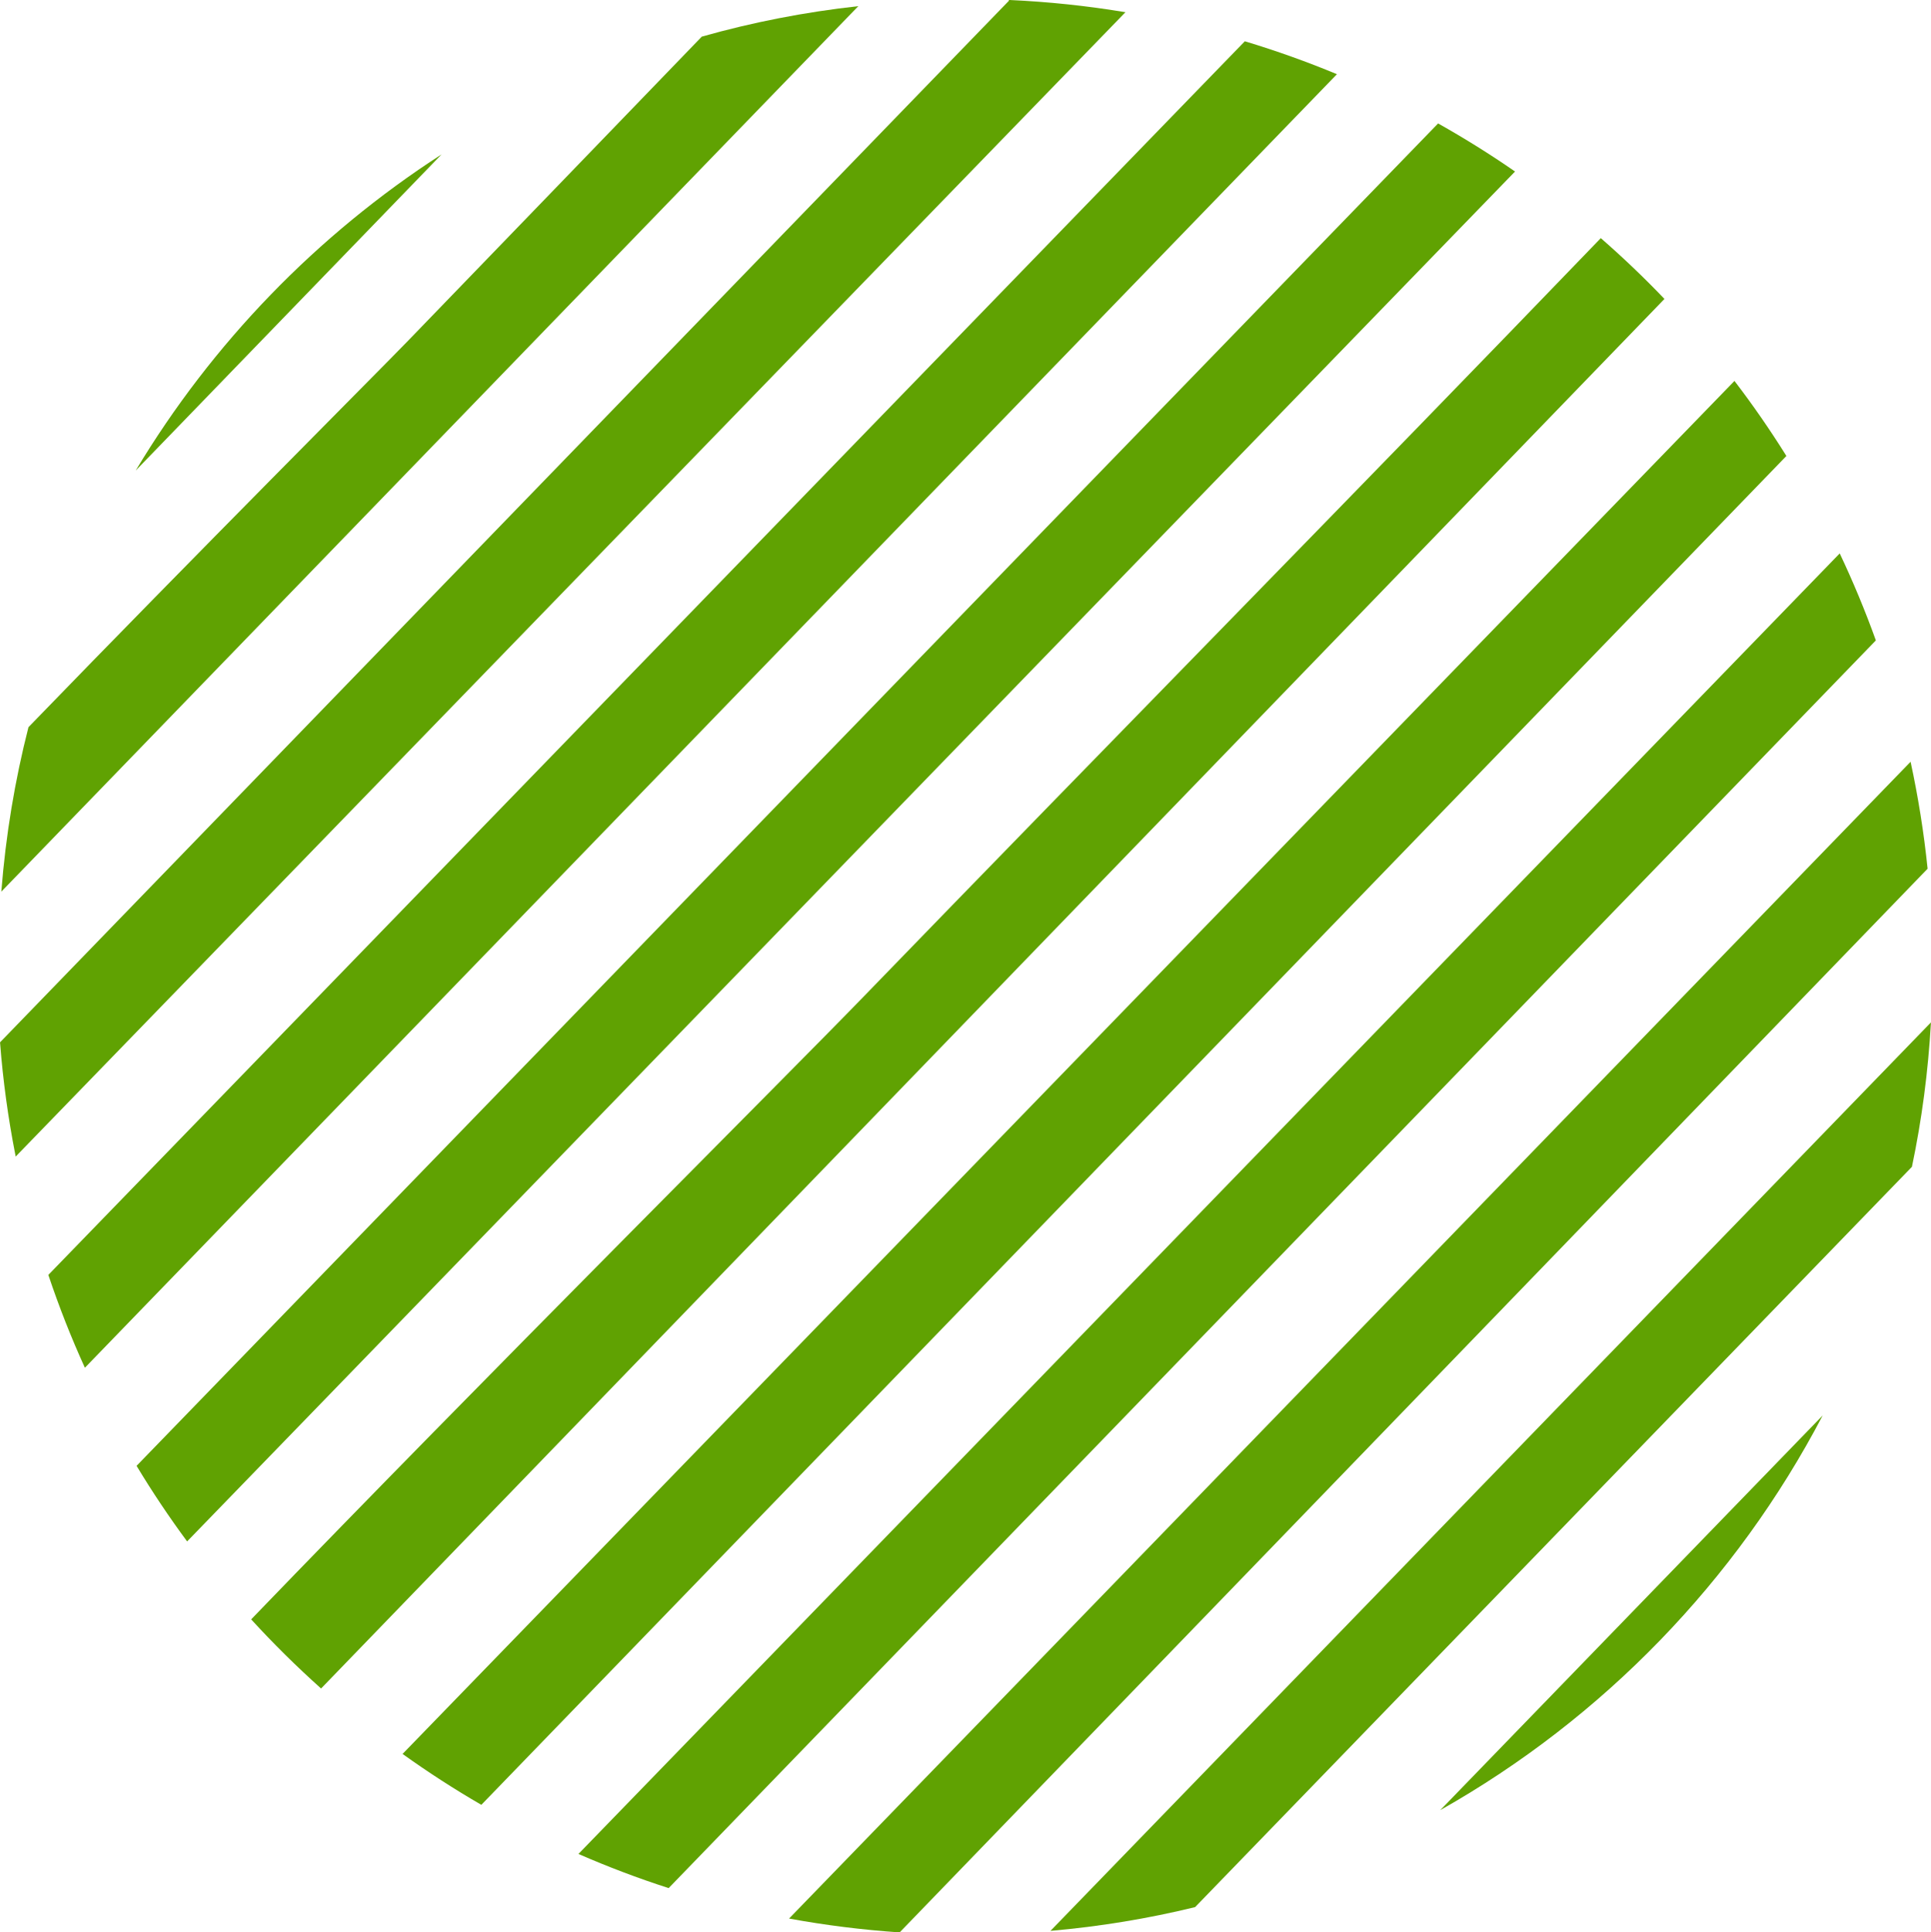
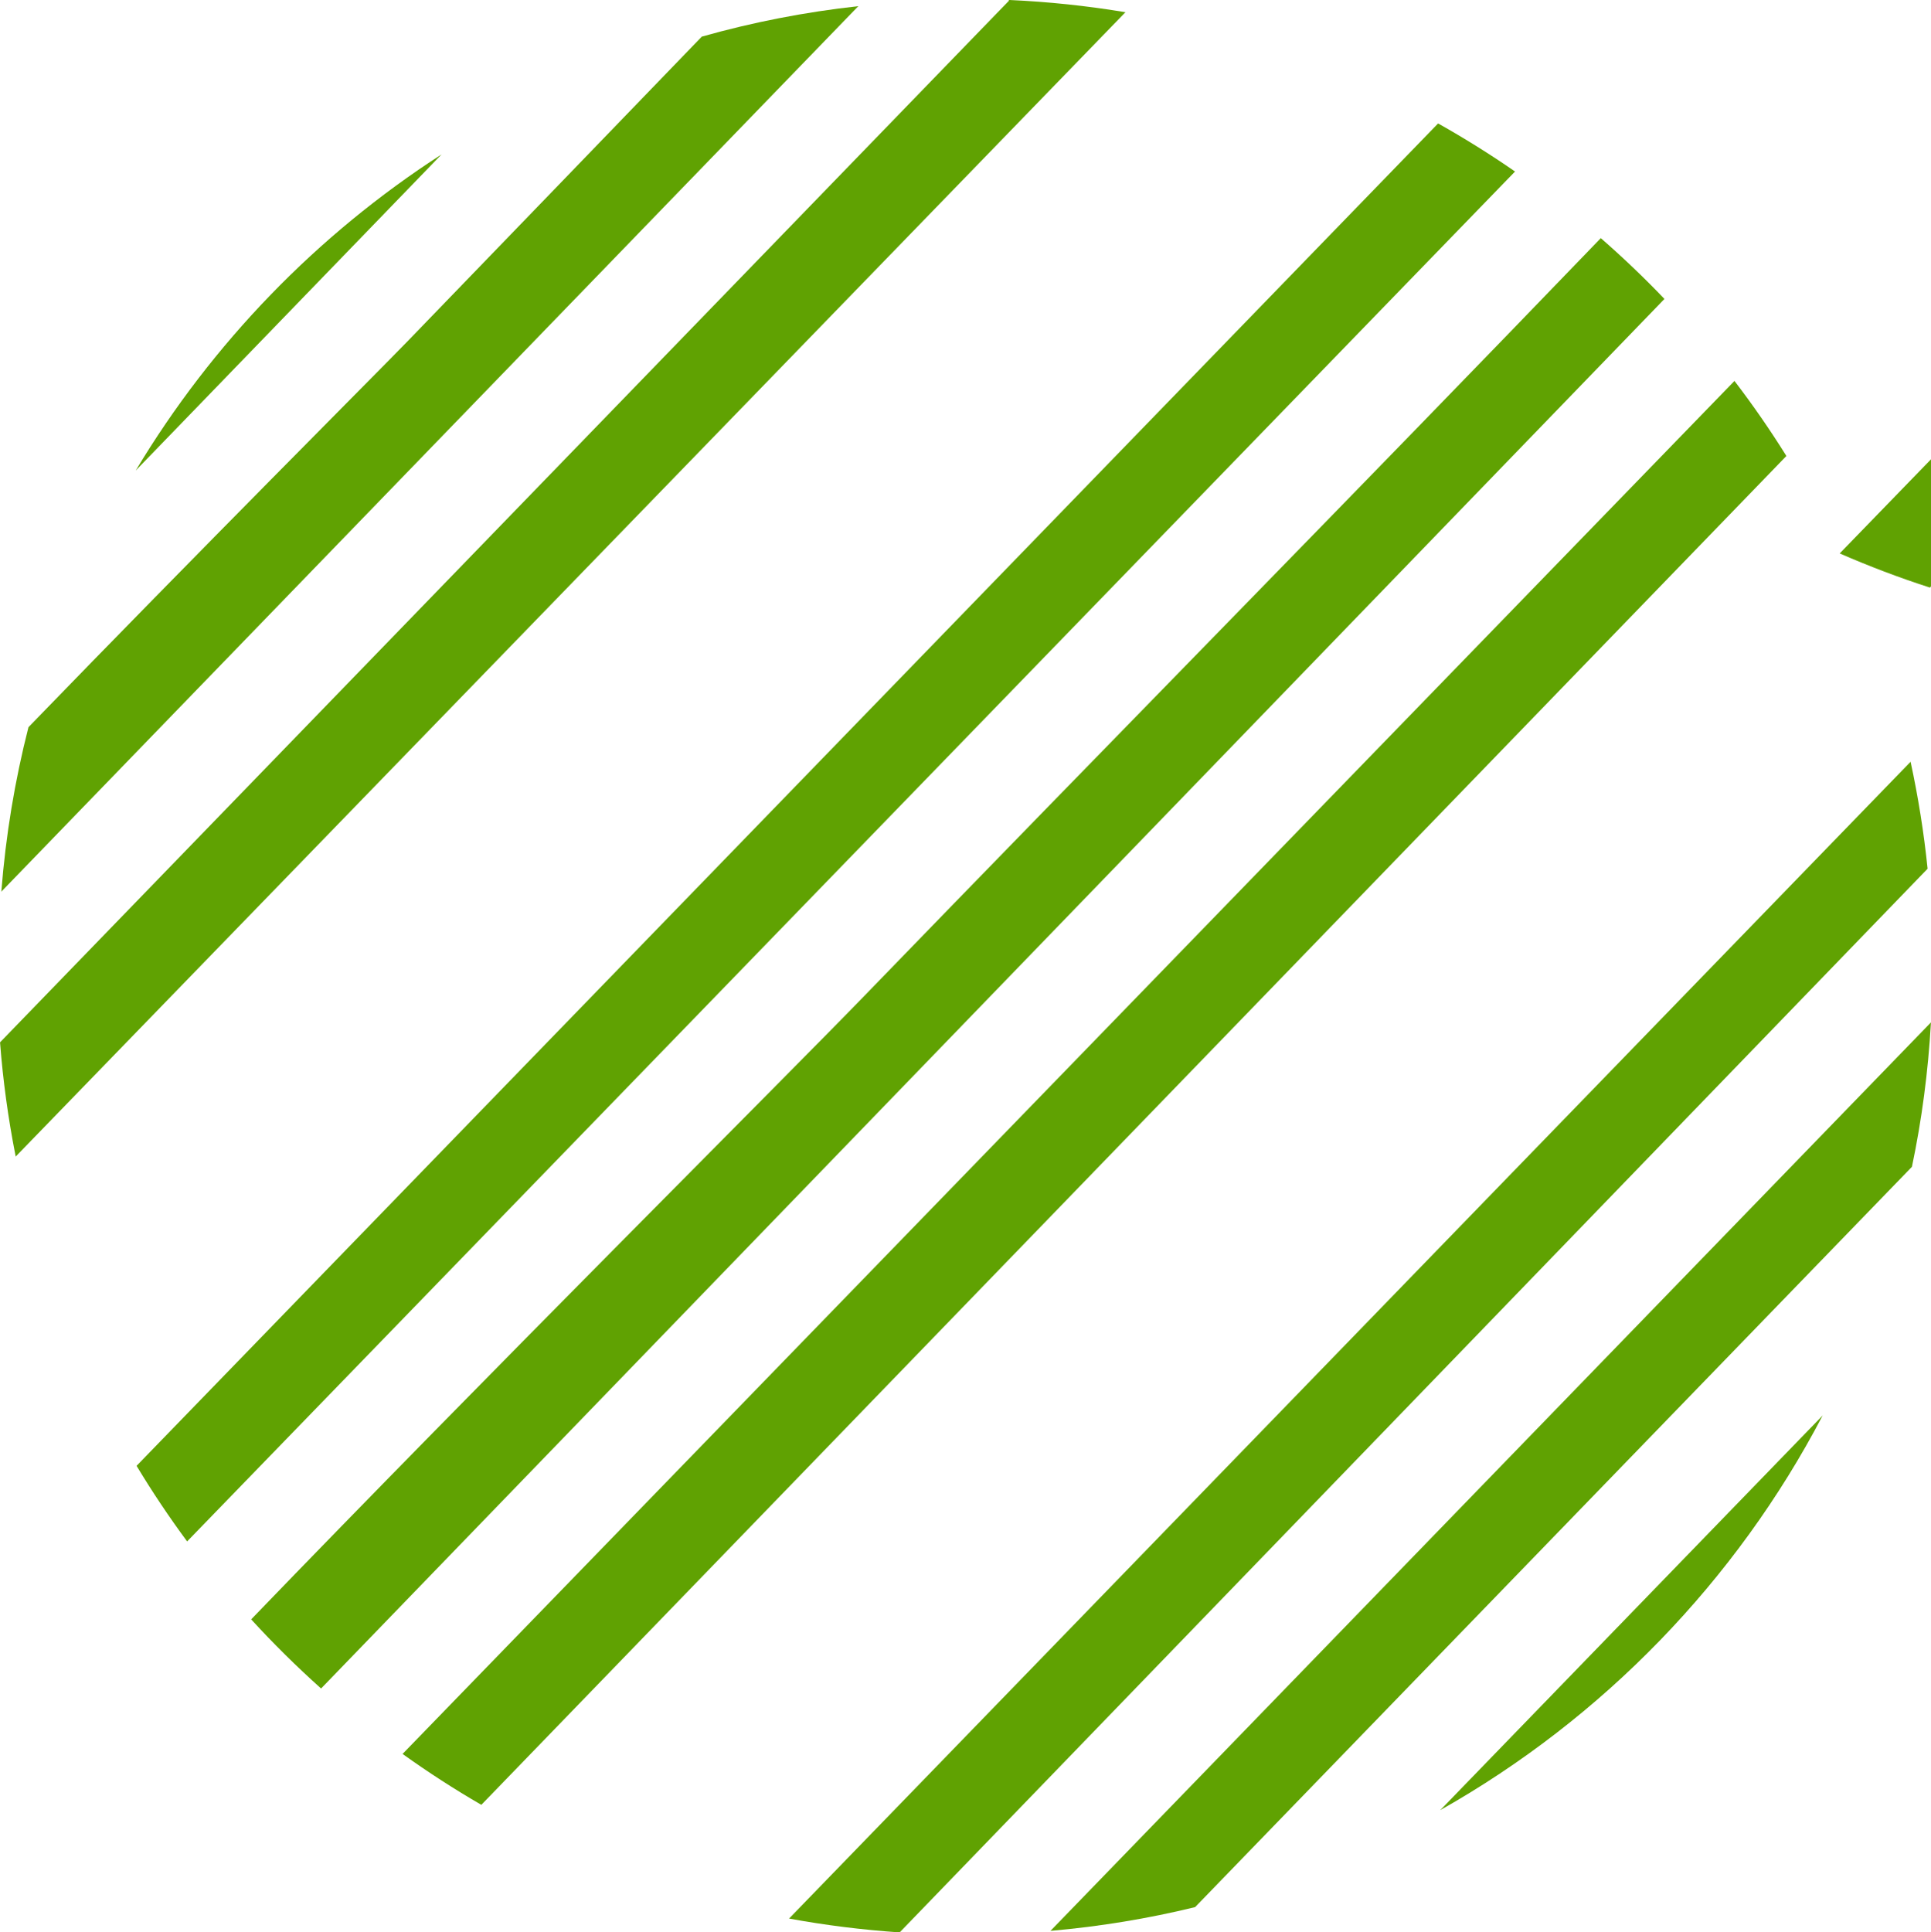
<svg xmlns="http://www.w3.org/2000/svg" xml:space="preserve" width="58.237mm" height="58.271mm" version="1.1" style="shape-rendering:geometricPrecision; text-rendering:geometricPrecision; image-rendering:optimizeQuality; fill-rule:evenodd; clip-rule:evenodd" viewBox="0 0 391.95 392.18">
  <defs>
    <style type="text/css"> .str0 {stroke:#60A202;stroke-width:0.51;stroke-miterlimit:22.926} .fil0 {fill:#60A202} </style>
  </defs>
  <g id="Слой_x0020_1">
    <g id="_3036136911712">
      <path class="fil0" d="M324.92 48.34c-49.61,51.5 -99.84,102.52 -149.56,153.86 -15.8,16.32 -77.27,77.6 -124.38,126.46 4.49,4.91 9.23,9.59 14.19,14.03l272.68 -282.02c-4.12,-4.31 -8.43,-8.42 -12.92,-12.34z" />
      <path class="fil0" d="M352.06 77.31l-270.35 278.66c5.15,3.69 10.48,7.14 15.99,10.33l264.9 -273.76c-3.28,-5.25 -6.79,-10.33 -10.54,-15.23z" />
      <path class="fil0" d="M291.9 25.06l-264.18 272.44c3.18,5.28 6.61,10.4 10.26,15.34l269.54 -278.03c-5.04,-3.49 -10.25,-6.74 -15.62,-9.76z" />
-       <path class="fil0" d="M373.42 112.32l-256.01 263.95c5.96,2.6 12.07,4.92 18.31,6.93l245.04 -253.23c-2.17,-6.03 -4.62,-11.92 -7.34,-17.66z" />
-       <path class="fil0" d="M252.68 8.37l-242.87 250.38c2.16,6.43 4.63,12.72 7.42,18.84l254.14 -262.53c-6.08,-2.53 -12.32,-4.76 -18.69,-6.68z" />
+       <path class="fil0" d="M373.42 112.32c5.96,2.6 12.07,4.92 18.31,6.93l245.04 -253.23c-2.17,-6.03 -4.62,-11.92 -7.34,-17.66z" />
      <path class="fil0" d="M387.81 154.6l-227.65 234.78c7.35,1.35 14.84,2.29 22.45,2.81l208.65 -215.88c-0.75,-7.36 -1.92,-14.6 -3.45,-21.7z" />
      <path class="fil0 str0" d="M205.04 0.26l-204.77 211.38c0.59,7.65 1.63,15.18 3.07,22.56l224.58 -231.55c-7.49,-1.23 -15.12,-2.03 -22.88,-2.39z" />
      <path class="fil0" d="M391.95 207.49l-178.73 184.39c10.02,-0.87 19.83,-2.5 29.36,-4.82l145.5 -150.25c2,-9.53 3.3,-19.33 3.86,-29.31z" />
      <path class="fil0" d="M142.44 7.44c-19.97,20.67 -39.91,41.36 -59.86,61.97 -5.75,5.94 -42.64,42.9 -76.8,78.17 -2.76,10.8 -4.62,21.95 -5.51,33.38l173.95 -179.71c-10.89,1.2 -21.51,3.28 -31.79,6.19z" />
      <path class="fil0" d="M369.97 287.27l-77.63 80.11c32.98,-18.62 60.03,-46.5 77.63,-80.11z" />
      <path class="fil0" d="M27.54 95.5l62.09 -64.17c-25.29,16.33 -46.58,38.32 -62.09,64.17z" />
    </g>
  </g>
</svg>